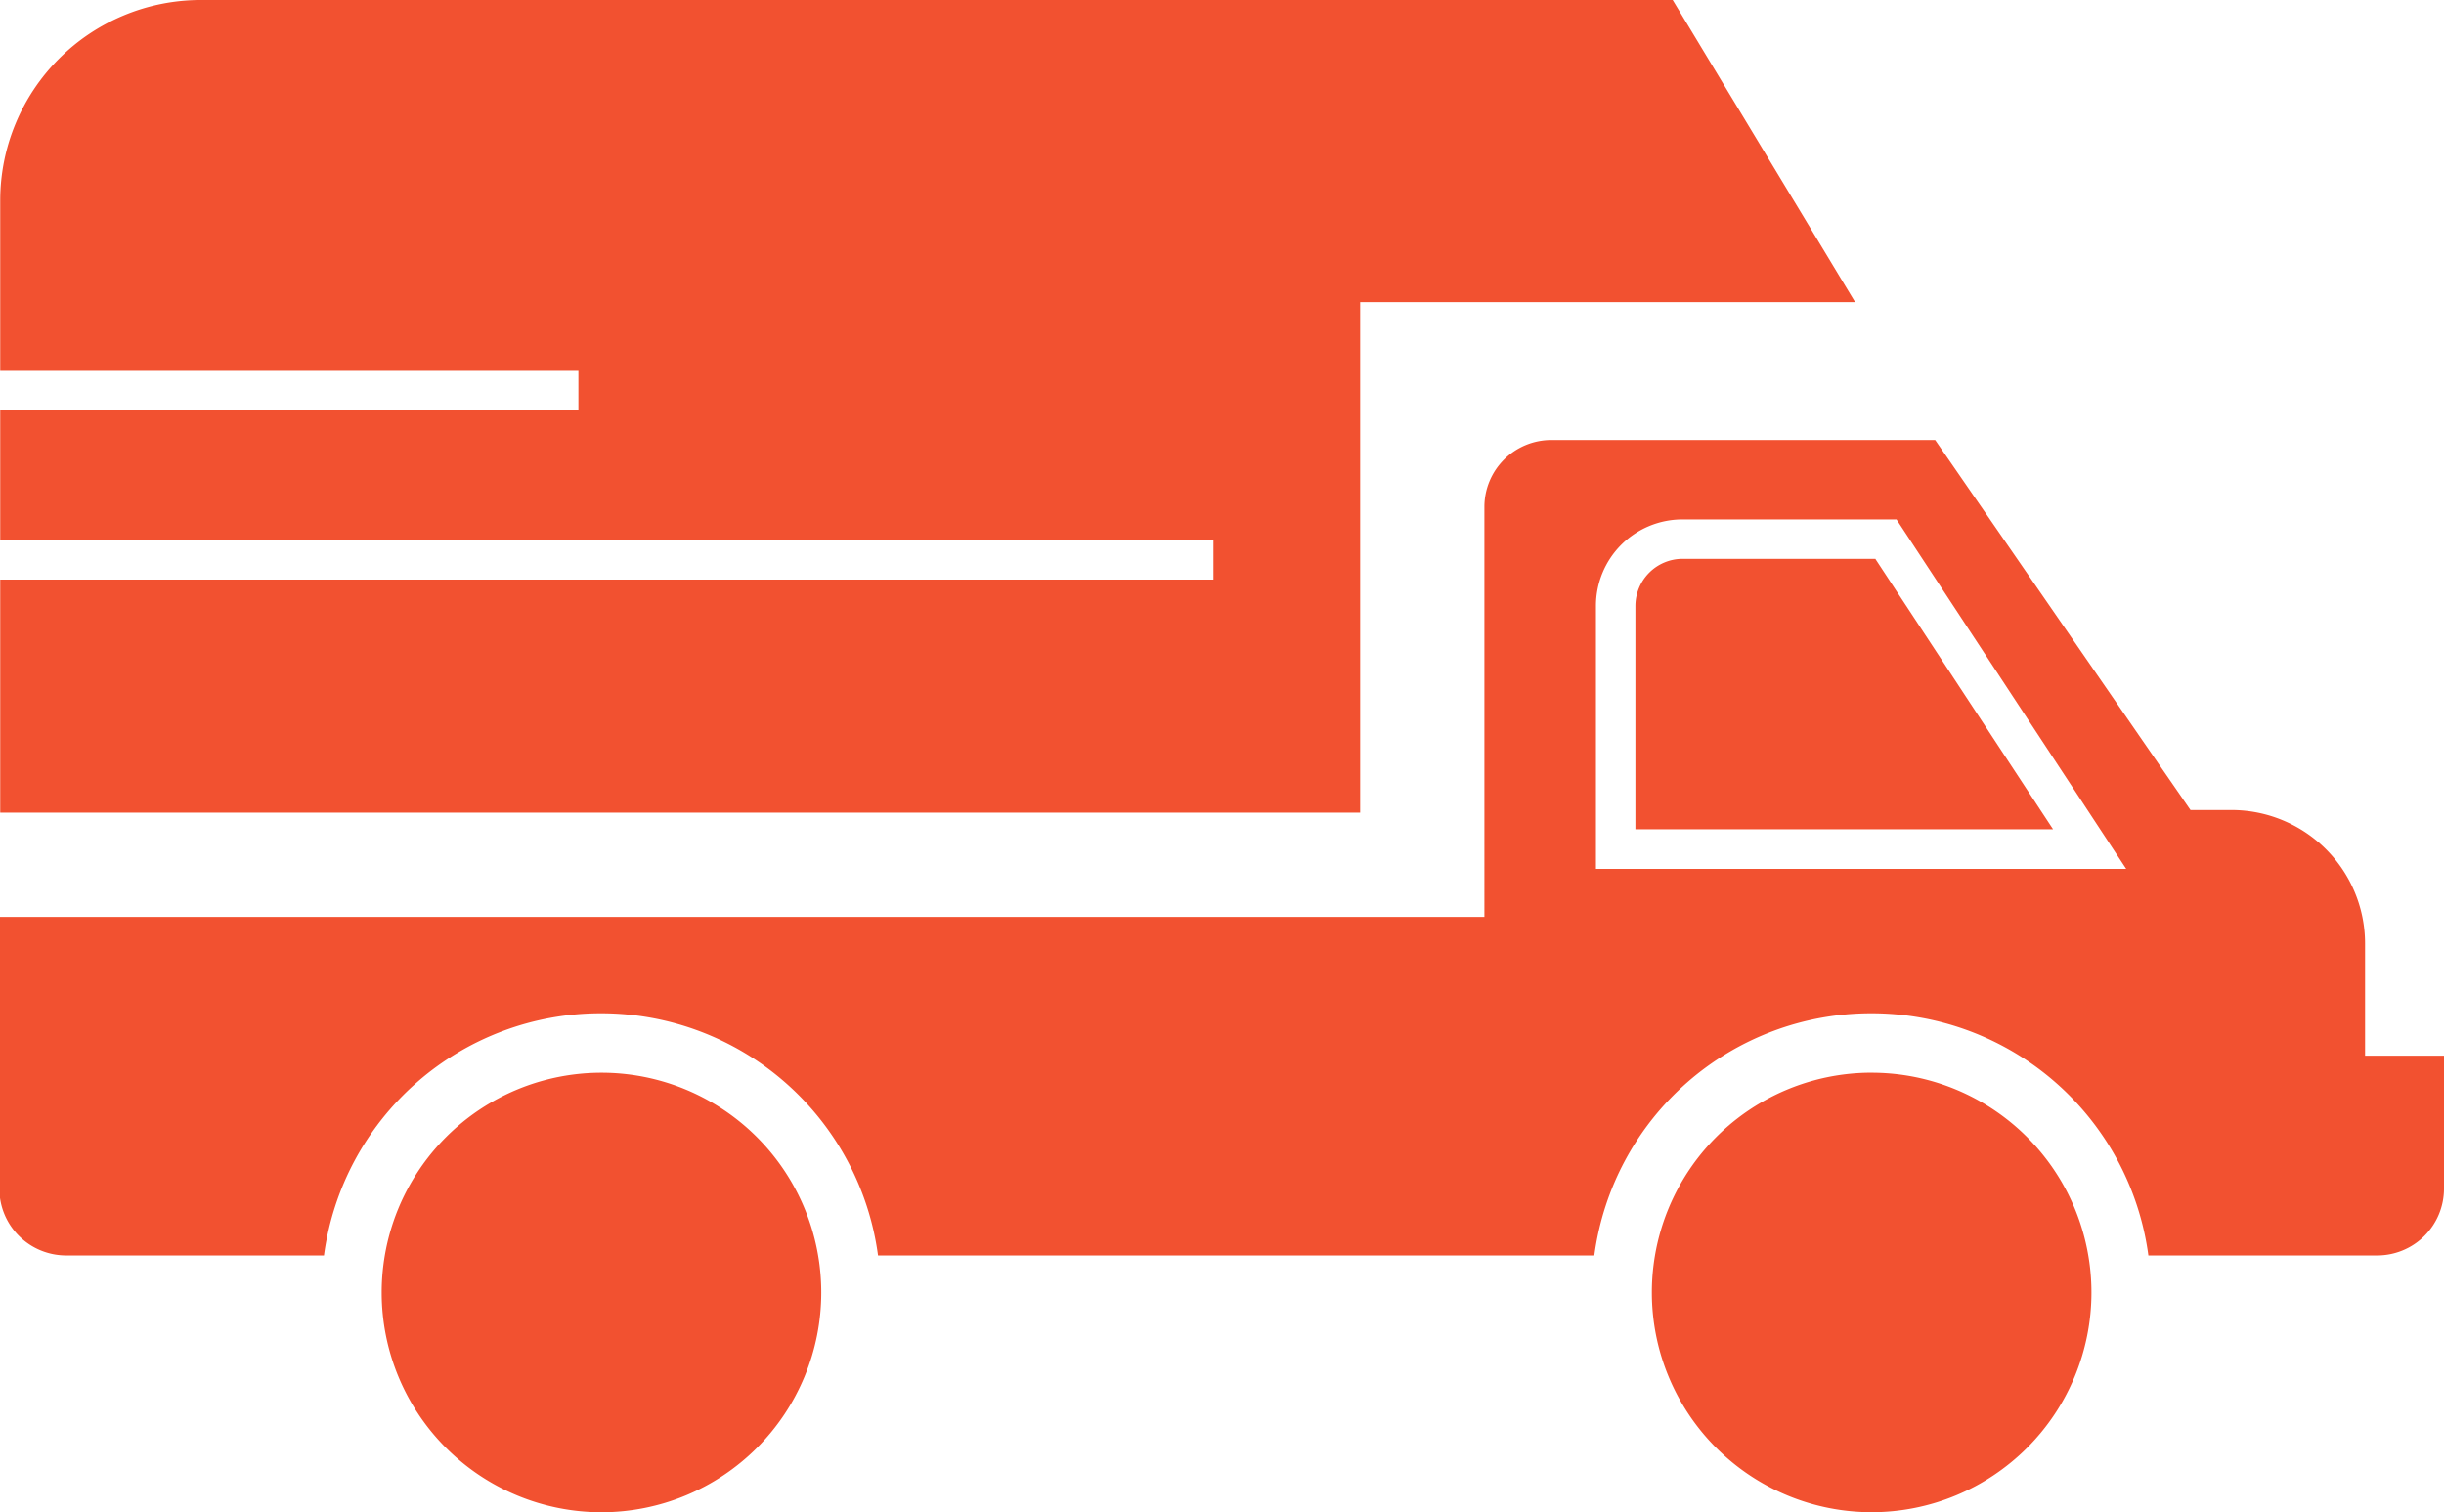
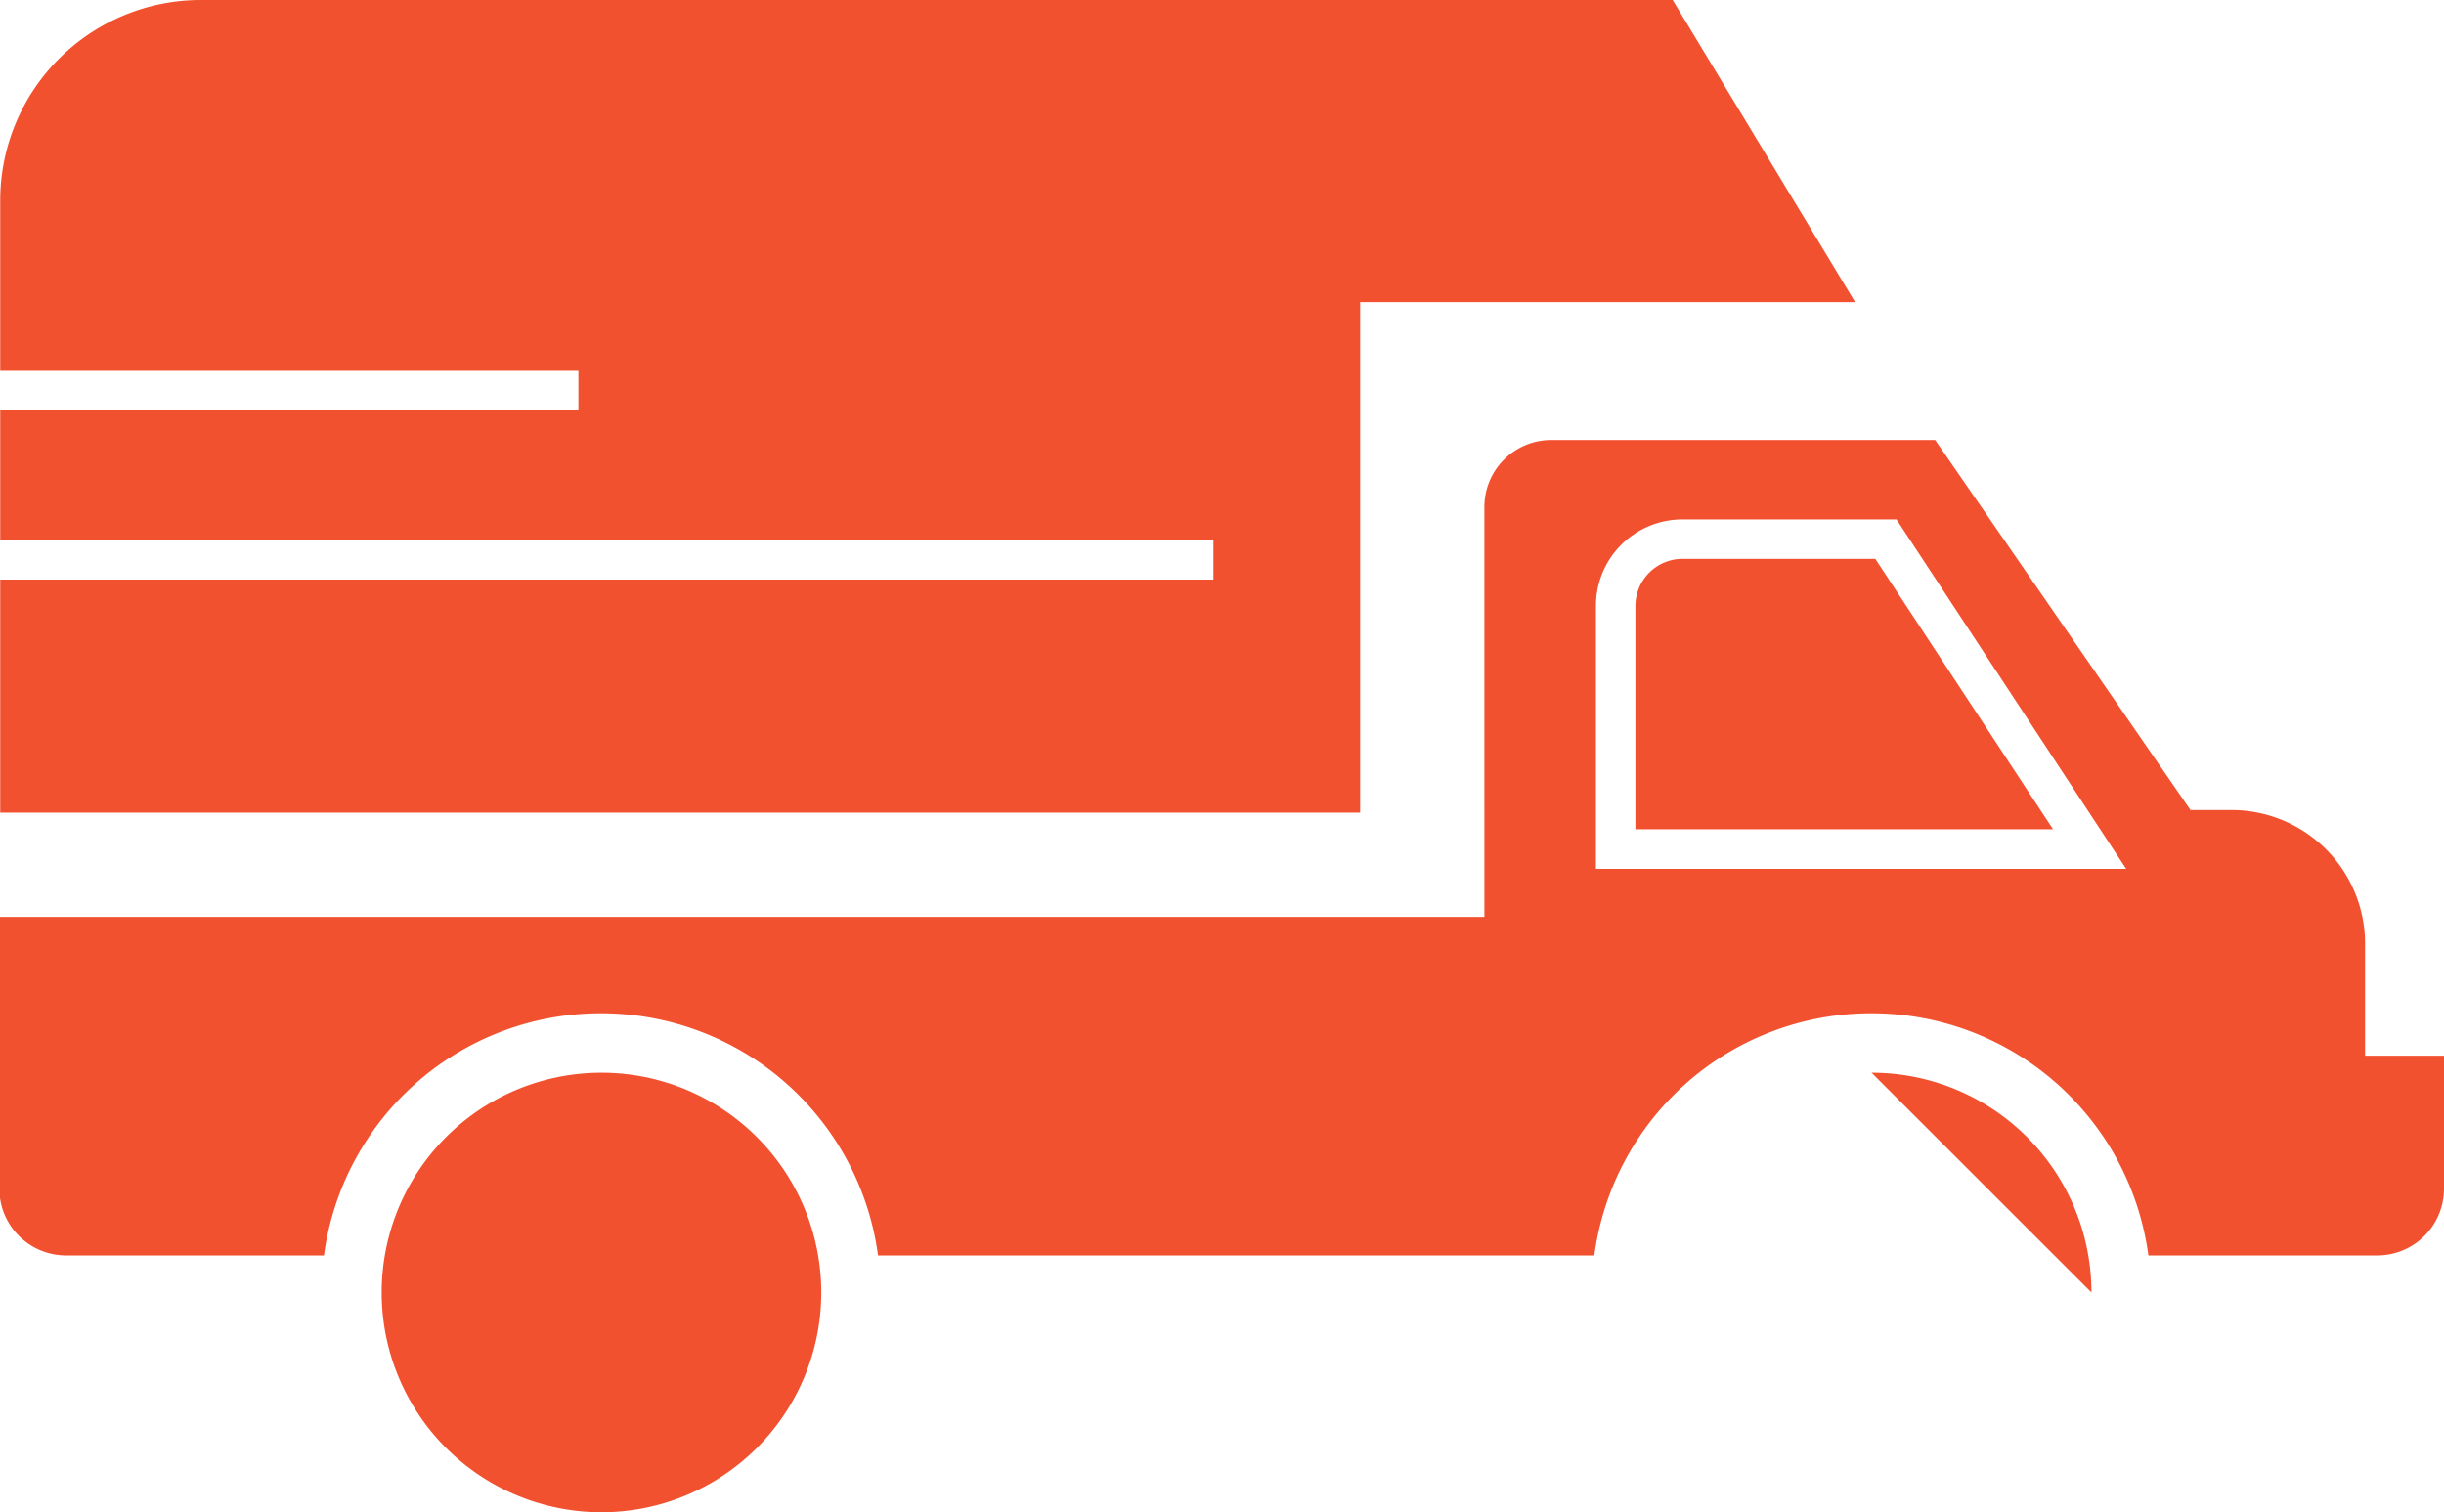
<svg xmlns="http://www.w3.org/2000/svg" width="57.343" height="35.489" viewBox="0 0 57.343 35.489">
-   <path id="humnalessPotential_i1" d="M-88.366,87.432h1.838v3.124a1.567,1.567,0,0,1-1.565,1.564h-5.371a6.554,6.554,0,0,0-6.5-5.683,6.554,6.554,0,0,0-6.5,5.683h-16.806a6.554,6.554,0,0,0-6.5-5.683,6.554,6.554,0,0,0-6.5,5.683h-6.051a1.567,1.567,0,0,1-1.565-1.564V84.175h34.843V74.548a1.57,1.57,0,0,1,1.565-1.565h9.011l5.991,8.684h.967a3.136,3.136,0,0,1,3.129,3.127v2.639Zm-41.393.4a5.157,5.157,0,0,1,5.157,5.158,5.157,5.157,0,0,1-5.157,5.157,5.157,5.157,0,0,1-5.157-5.157,5.157,5.157,0,0,1,5.157-5.158Zm29.8,0A5.157,5.157,0,0,1-94.8,92.989a5.157,5.157,0,0,1-5.157,5.157,5.157,5.157,0,0,1-5.157-5.157,5.157,5.157,0,0,1,5.157-5.158ZM-104.4,74.848h5.027l5.388,8.2h-12.441V76.875a2.029,2.029,0,0,1,2.027-2.028Zm4.534.924H-104.4a1.108,1.108,0,0,0-1.1,1.1v5.247H-95.7l-4.173-6.35Zm-39.307-13.115h34.548l4.28,7.091h-11.613V81.729h-31.908v-5.47H-115.4v-.924h-28.466v-3.05h13.566v-.924h-13.566V67.351a4.707,4.707,0,0,1,4.694-4.694Z" transform="translate(143.871 -62.657)" fill="#f25130" fill-rule="evenodd" />
+   <path id="humnalessPotential_i1" d="M-88.366,87.432h1.838v3.124a1.567,1.567,0,0,1-1.565,1.564h-5.371a6.554,6.554,0,0,0-6.5-5.683,6.554,6.554,0,0,0-6.5,5.683h-16.806a6.554,6.554,0,0,0-6.5-5.683,6.554,6.554,0,0,0-6.5,5.683h-6.051a1.567,1.567,0,0,1-1.565-1.564V84.175h34.843V74.548a1.57,1.57,0,0,1,1.565-1.565h9.011l5.991,8.684h.967a3.136,3.136,0,0,1,3.129,3.127v2.639Zm-41.393.4a5.157,5.157,0,0,1,5.157,5.158,5.157,5.157,0,0,1-5.157,5.157,5.157,5.157,0,0,1-5.157-5.157,5.157,5.157,0,0,1,5.157-5.158Zm29.8,0A5.157,5.157,0,0,1-94.8,92.989ZM-104.4,74.848h5.027l5.388,8.2h-12.441V76.875a2.029,2.029,0,0,1,2.027-2.028Zm4.534.924H-104.4a1.108,1.108,0,0,0-1.1,1.1v5.247H-95.7l-4.173-6.35Zm-39.307-13.115h34.548l4.28,7.091h-11.613V81.729h-31.908v-5.47H-115.4v-.924h-28.466v-3.05h13.566v-.924h-13.566V67.351a4.707,4.707,0,0,1,4.694-4.694Z" transform="translate(143.871 -62.657)" fill="#f25130" fill-rule="evenodd" />
</svg>